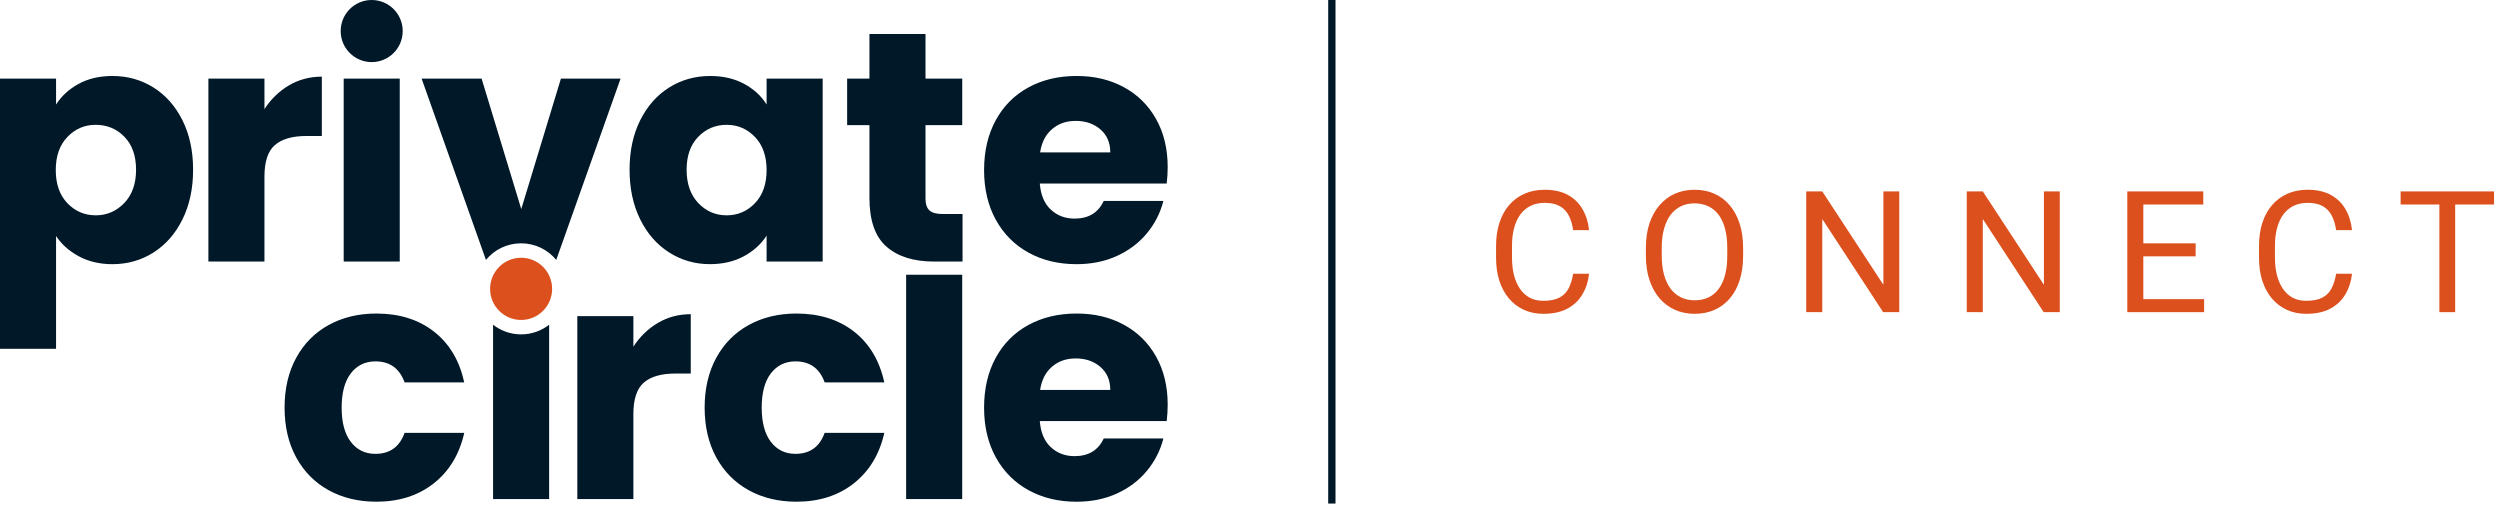
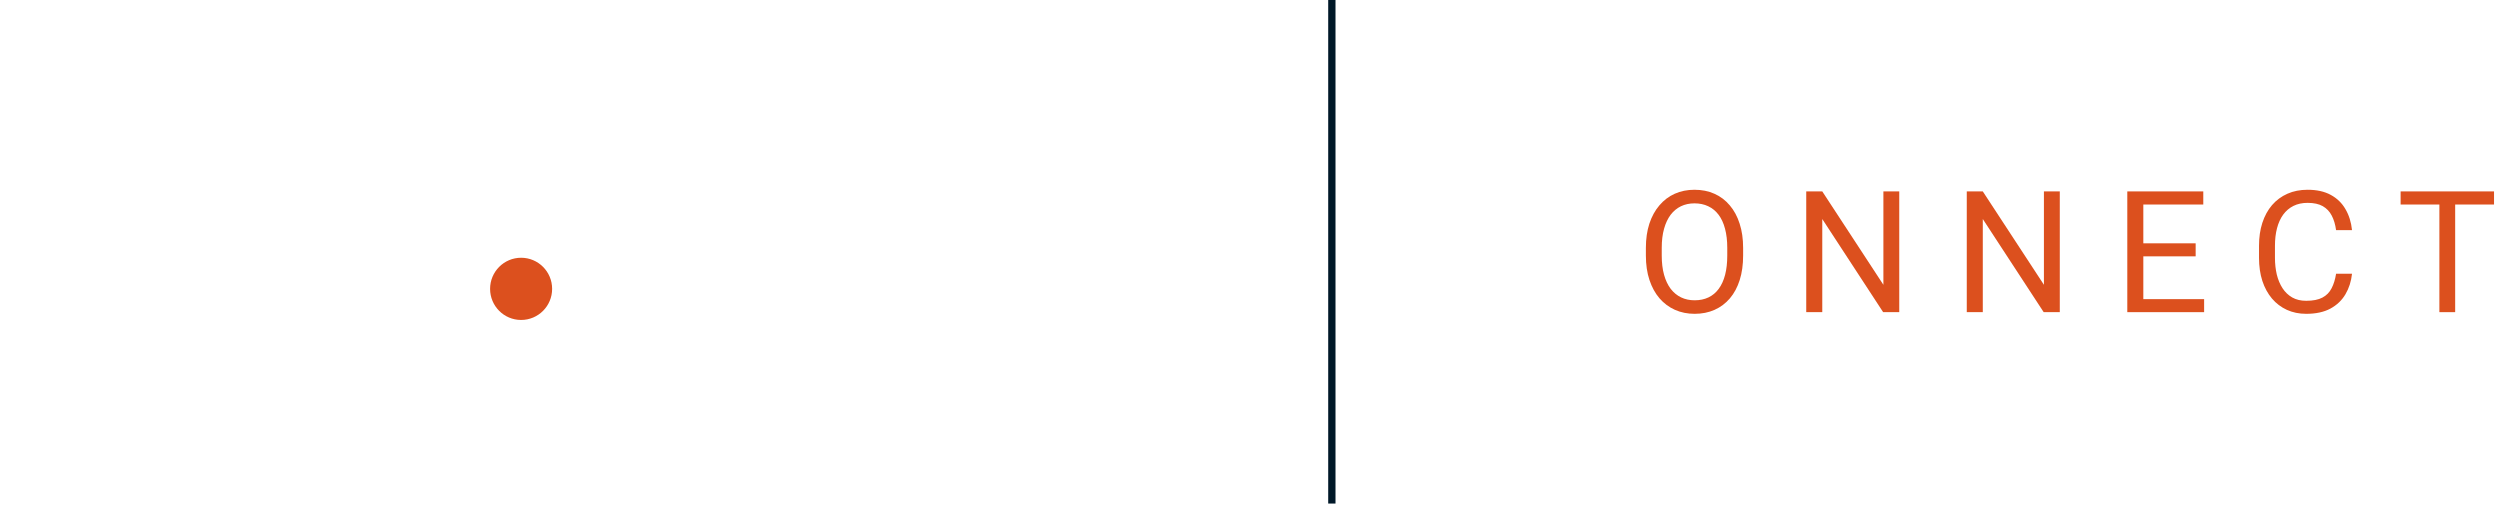
<svg xmlns="http://www.w3.org/2000/svg" width="188" height="38" viewBox="0 0 188 38" fill="none">
  <g clip-path="url(#clip0_1164_4858)">
-     <path d="M5.917 6.306C6.64 5.91 7.487 5.714 8.457 5.714C9.592 5.714 10.618 6.002 11.538 6.577C12.459 7.154 13.186 7.974 13.72 9.043C14.254 10.111 14.521 11.352 14.521 12.765C14.521 14.178 14.254 15.424 13.72 16.501C13.186 17.578 12.458 18.408 11.538 18.991C10.618 19.574 9.59 19.866 8.457 19.866C7.503 19.866 6.661 19.669 5.93 19.275C5.198 18.88 4.626 18.371 4.216 17.747V26.228H0V5.91H4.216V7.859C4.626 7.218 5.194 6.699 5.917 6.306ZM9.357 10.287C8.774 9.688 8.054 9.387 7.2 9.387C6.347 9.387 5.651 9.692 5.068 10.3C4.485 10.907 4.193 11.737 4.193 12.79C4.193 13.842 4.485 14.672 5.068 15.28C5.651 15.888 6.362 16.192 7.2 16.192C8.038 16.192 8.753 15.883 9.345 15.267C9.936 14.651 10.232 13.817 10.232 12.765C10.232 11.713 9.94 10.887 9.357 10.287ZM21.736 6.417C22.476 5.982 23.298 5.764 24.202 5.764V10.227H23.042C21.99 10.227 21.201 10.453 20.676 10.905C20.149 11.357 19.887 12.149 19.887 13.284V19.669H15.671V5.91H19.887V8.203C20.379 7.447 20.997 6.852 21.736 6.415V6.417ZM25.845 5.912V19.669H30.061V5.91H25.845V5.912ZM48.144 9.043C48.678 7.974 49.405 7.152 50.326 6.577C51.246 6.002 52.274 5.714 53.407 5.714C54.377 5.714 55.228 5.912 55.959 6.306C56.69 6.701 57.253 7.218 57.648 7.859V5.91H61.864V19.667H57.648V17.719C57.236 18.36 56.666 18.878 55.934 19.272C55.203 19.667 54.352 19.864 53.383 19.864C52.264 19.864 51.246 19.571 50.326 18.988C49.405 18.405 48.678 17.575 48.144 16.498C47.611 15.421 47.343 14.177 47.343 12.762C47.343 11.348 47.611 10.107 48.144 9.04V9.043ZM56.773 10.3C56.19 9.692 55.479 9.387 54.641 9.387C53.802 9.387 53.092 9.688 52.508 10.287C51.925 10.887 51.633 11.713 51.633 12.765C51.633 13.817 51.925 14.651 52.508 15.267C53.092 15.883 53.802 16.192 54.641 16.192C55.479 16.192 56.19 15.888 56.773 15.28C57.356 14.672 57.648 13.842 57.648 12.79C57.648 11.737 57.356 10.907 56.773 10.3ZM72.383 16.093V19.669H70.239C68.71 19.669 67.518 19.296 66.663 18.547C65.808 17.799 65.382 16.578 65.382 14.885V9.412H63.705V5.91H65.382V2.557H69.598V5.91H72.36V9.412H69.598V14.934C69.598 15.346 69.697 15.641 69.894 15.822C70.092 16.003 70.42 16.093 70.881 16.093H72.384H72.383ZM87.734 13.801H78.193C78.259 14.655 78.534 15.309 79.019 15.761C79.504 16.214 80.1 16.439 80.807 16.439C81.858 16.439 82.591 15.996 83.001 15.108H87.487C87.257 16.012 86.842 16.826 86.243 17.549C85.643 18.272 84.89 18.84 83.987 19.25C83.083 19.662 82.072 19.866 80.955 19.866C79.608 19.866 78.407 19.58 77.356 19.003C76.304 18.428 75.482 17.607 74.891 16.538C74.3 15.469 74.003 14.221 74.003 12.79C74.003 11.359 74.296 10.11 74.879 9.043C75.462 7.974 76.279 7.152 77.332 6.577C78.384 6.002 79.591 5.714 80.955 5.714C82.319 5.714 83.47 5.994 84.506 6.553C85.542 7.111 86.351 7.908 86.934 8.944C87.517 9.98 87.81 11.187 87.81 12.569C87.81 12.964 87.785 13.374 87.736 13.802L87.734 13.801ZM83.493 11.459C83.493 10.736 83.246 10.161 82.754 9.733C82.261 9.306 81.644 9.092 80.904 9.092C80.165 9.092 79.601 9.298 79.117 9.708C78.632 10.12 78.332 10.703 78.217 11.459H83.492H83.493ZM22.276 26.906C22.859 25.837 23.672 25.015 24.716 24.441C25.76 23.866 26.955 23.578 28.304 23.578C30.03 23.578 31.472 24.03 32.631 24.933C33.791 25.837 34.551 27.112 34.911 28.754H30.425C30.046 27.702 29.315 27.176 28.231 27.176C27.459 27.176 26.843 27.477 26.382 28.076C25.921 28.676 25.692 29.535 25.692 30.653C25.692 31.771 25.922 32.63 26.382 33.229C26.841 33.829 27.457 34.129 28.231 34.129C29.317 34.129 30.048 33.604 30.425 32.552H34.911C34.549 34.162 33.785 35.429 32.619 36.348C31.451 37.269 30.014 37.728 28.304 37.728C26.957 37.728 25.76 37.441 24.716 36.865C23.672 36.29 22.859 35.468 22.276 34.4C21.692 33.331 21.4 32.082 21.4 30.651C21.4 29.221 21.692 27.972 22.276 26.905V26.906ZM49.479 24.28C50.219 23.845 51.041 23.627 51.945 23.627V28.09H50.785C49.733 28.09 48.944 28.316 48.419 28.768C47.892 29.221 47.63 30.012 47.63 31.147V37.532H43.414V23.775H47.63V26.068C48.122 25.312 48.74 24.716 49.479 24.28ZM53.864 26.906C54.447 25.837 55.261 25.015 56.305 24.441C57.349 23.866 58.544 23.578 59.892 23.578C61.618 23.578 63.06 24.03 64.22 24.933C65.379 25.837 66.139 27.112 66.5 28.754H62.014C61.635 27.702 60.904 27.176 59.82 27.176C59.047 27.176 58.431 27.477 57.97 28.076C57.509 28.676 57.28 29.535 57.28 30.653C57.28 31.771 57.511 32.63 57.97 33.229C58.43 33.829 59.046 34.129 59.82 34.129C60.905 34.129 61.636 33.604 62.014 32.552H66.5C66.138 34.162 65.374 35.429 64.207 36.348C63.04 37.269 61.602 37.728 59.892 37.728C58.545 37.728 57.349 37.441 56.305 36.865C55.261 36.29 54.447 35.468 53.864 34.4C53.281 33.331 52.989 32.082 52.989 30.651C52.989 29.221 53.281 27.972 53.864 26.905V26.906ZM72.358 20.658V37.532H68.142V20.658H72.358ZM87.734 31.664H78.193C78.259 32.519 78.534 33.172 79.019 33.625C79.504 34.077 80.1 34.302 80.807 34.302C81.858 34.302 82.591 33.859 83.001 32.971H87.487C87.257 33.876 86.842 34.689 86.243 35.412C85.643 36.135 84.89 36.703 83.987 37.114C83.083 37.525 82.072 37.73 80.955 37.73C79.608 37.73 78.407 37.443 77.356 36.867C76.304 36.292 75.482 35.47 74.891 34.401C74.3 33.332 74.003 32.084 74.003 30.653C74.003 29.222 74.296 27.973 74.879 26.906C75.462 25.837 76.279 25.015 77.332 24.441C78.384 23.866 79.591 23.578 80.955 23.578C82.319 23.578 83.47 23.857 84.506 24.416C85.542 24.974 86.351 25.771 86.934 26.807C87.517 27.843 87.81 29.05 87.81 30.432C87.81 30.827 87.785 31.237 87.736 31.665L87.734 31.664ZM83.493 29.322C83.493 28.599 83.246 28.024 82.754 27.596C82.261 27.169 81.644 26.955 80.904 26.955C80.165 26.955 79.601 27.161 79.117 27.571C78.632 27.983 78.332 28.566 78.217 29.322H83.492H83.493ZM27.951 0C26.663 0 25.619 1.045 25.619 2.335C25.619 3.625 26.663 4.67 27.951 4.67C29.24 4.67 30.284 3.625 30.284 2.335C30.284 1.045 29.24 0 27.951 0ZM39.187 18.297C40.251 18.297 41.203 18.782 41.83 19.545L46.668 5.91H42.182L39.199 15.723L36.216 5.91H31.705L36.543 19.545C37.171 18.782 38.122 18.297 39.187 18.297ZM37.079 24.419V37.532H41.295V24.419C40.714 24.874 39.982 25.146 39.188 25.146C38.394 25.146 37.661 24.874 37.081 24.419H37.079Z" fill="#001828" />
    <path d="M39.188 24.061C40.476 24.061 41.52 23.014 41.52 21.722C41.52 20.43 40.476 19.383 39.188 19.383C37.9 19.383 36.855 20.43 36.855 21.722C36.855 23.014 37.9 24.061 39.188 24.061Z" fill="#DC501E" />
  </g>
  <path fill-rule="evenodd" clip-rule="evenodd" d="M99.881 37.867L99.881 2.39885e-08L100.43 0L100.43 37.867L99.881 37.867Z" fill="#001828" />
-   <path d="M118.299 20.587H119.498C119.436 21.161 119.271 21.674 119.005 22.127C118.738 22.58 118.362 22.94 117.875 23.206C117.387 23.468 116.78 23.599 116.051 23.599C115.518 23.599 115.033 23.499 114.596 23.3C114.163 23.1 113.79 22.817 113.478 22.451C113.166 22.081 112.924 21.639 112.754 21.123C112.587 20.604 112.504 20.026 112.504 19.39V18.485C112.504 17.849 112.587 17.273 112.754 16.758C112.924 16.238 113.168 15.793 113.484 15.423C113.805 15.053 114.19 14.768 114.64 14.569C115.089 14.369 115.595 14.27 116.157 14.27C116.844 14.27 117.425 14.398 117.9 14.656C118.374 14.914 118.743 15.271 119.005 15.729C119.271 16.182 119.436 16.708 119.498 17.307H118.299C118.241 16.883 118.133 16.519 117.975 16.215C117.816 15.908 117.591 15.671 117.3 15.504C117.009 15.338 116.628 15.255 116.157 15.255C115.753 15.255 115.397 15.332 115.089 15.486C114.785 15.639 114.529 15.858 114.321 16.14C114.117 16.423 113.963 16.762 113.859 17.157C113.755 17.552 113.703 17.991 113.703 18.473V19.39C113.703 19.834 113.749 20.252 113.84 20.643C113.936 21.034 114.08 21.377 114.271 21.672C114.463 21.967 114.706 22.2 115.002 22.37C115.297 22.537 115.647 22.62 116.051 22.62C116.563 22.62 116.971 22.539 117.275 22.377C117.579 22.215 117.808 21.982 117.962 21.678C118.12 21.375 118.233 21.011 118.299 20.587Z" fill="#DC501E" />
  <path d="M131.083 18.647V19.221C131.083 19.903 130.998 20.514 130.827 21.055C130.656 21.595 130.411 22.055 130.09 22.433C129.769 22.811 129.384 23.1 128.935 23.3C128.489 23.499 127.99 23.599 127.436 23.599C126.899 23.599 126.405 23.499 125.956 23.3C125.51 23.1 125.123 22.811 124.794 22.433C124.47 22.055 124.218 21.595 124.039 21.055C123.86 20.514 123.77 19.903 123.77 19.221V18.647C123.77 17.966 123.858 17.357 124.032 16.82C124.211 16.28 124.463 15.82 124.788 15.442C125.113 15.059 125.498 14.768 125.943 14.569C126.393 14.369 126.886 14.27 127.423 14.27C127.977 14.27 128.477 14.369 128.922 14.569C129.372 14.768 129.757 15.059 130.078 15.442C130.402 15.82 130.65 16.28 130.821 16.82C130.996 17.357 131.083 17.966 131.083 18.647ZM129.89 19.221V18.635C129.89 18.095 129.834 17.616 129.722 17.201C129.613 16.785 129.453 16.436 129.241 16.153C129.028 15.87 128.768 15.656 128.46 15.511C128.156 15.365 127.811 15.292 127.423 15.292C127.049 15.292 126.709 15.365 126.405 15.511C126.106 15.656 125.848 15.87 125.631 16.153C125.419 16.436 125.254 16.785 125.138 17.201C125.021 17.616 124.963 18.095 124.963 18.635V19.221C124.963 19.766 125.021 20.248 125.138 20.668C125.254 21.084 125.421 21.435 125.637 21.722C125.858 22.005 126.118 22.219 126.418 22.364C126.722 22.51 127.061 22.582 127.436 22.582C127.827 22.582 128.175 22.51 128.479 22.364C128.783 22.219 129.039 22.005 129.247 21.722C129.459 21.435 129.62 21.084 129.728 20.668C129.836 20.248 129.89 19.766 129.89 19.221Z" fill="#DC501E" />
  <path d="M142.824 14.394V23.474H141.612L137.035 16.471V23.474H135.829V14.394H137.035L141.631 21.416V14.394H142.824Z" fill="#DC501E" />
  <path d="M154.896 14.394V23.474H153.684L149.106 16.471V23.474H147.901V14.394H149.106L153.703 21.416V14.394H154.896Z" fill="#DC501E" />
  <path d="M165.75 22.495V23.474H160.935V22.495H165.75ZM161.178 14.394V23.474H159.973V14.394H161.178ZM165.113 18.298V19.277H160.935V18.298H165.113ZM165.687 14.394V15.38H160.935V14.394H165.687Z" fill="#DC501E" />
  <path d="M175.673 20.587H176.872C176.81 21.161 176.645 21.674 176.379 22.127C176.112 22.58 175.736 22.94 175.248 23.206C174.761 23.468 174.154 23.599 173.425 23.599C172.892 23.599 172.407 23.499 171.97 23.3C171.537 23.1 171.164 22.817 170.852 22.451C170.54 22.081 170.298 21.639 170.128 21.123C169.961 20.604 169.878 20.026 169.878 19.39V18.485C169.878 17.849 169.961 17.273 170.128 16.758C170.298 16.238 170.542 15.793 170.858 15.423C171.179 15.053 171.564 14.768 172.014 14.569C172.463 14.369 172.969 14.27 173.531 14.27C174.218 14.27 174.799 14.398 175.273 14.656C175.748 14.914 176.117 15.271 176.379 15.729C176.645 16.182 176.81 16.708 176.872 17.307H175.673C175.615 16.883 175.507 16.519 175.348 16.215C175.19 15.908 174.965 15.671 174.674 15.504C174.382 15.338 174.002 15.255 173.531 15.255C173.127 15.255 172.771 15.332 172.463 15.486C172.159 15.639 171.903 15.858 171.695 16.14C171.491 16.423 171.337 16.762 171.233 17.157C171.129 17.552 171.077 17.991 171.077 18.473V19.39C171.077 19.834 171.123 20.252 171.214 20.643C171.31 21.034 171.454 21.377 171.645 21.672C171.837 21.967 172.08 22.2 172.376 22.37C172.671 22.537 173.021 22.62 173.425 22.62C173.937 22.62 174.345 22.539 174.649 22.377C174.953 22.215 175.182 21.982 175.336 21.678C175.494 21.375 175.607 21.011 175.673 20.587Z" fill="#DC501E" />
  <path d="M184.629 14.394V23.474H183.442V14.394H184.629ZM187.551 14.394V15.38H180.526V14.394H187.551Z" fill="#DC501E" />
  <defs>
    <clipPath id="clip0_1164_4858">
      <rect width="87.807" height="37.73" fill="white" />
    </clipPath>
  </defs>
</svg>